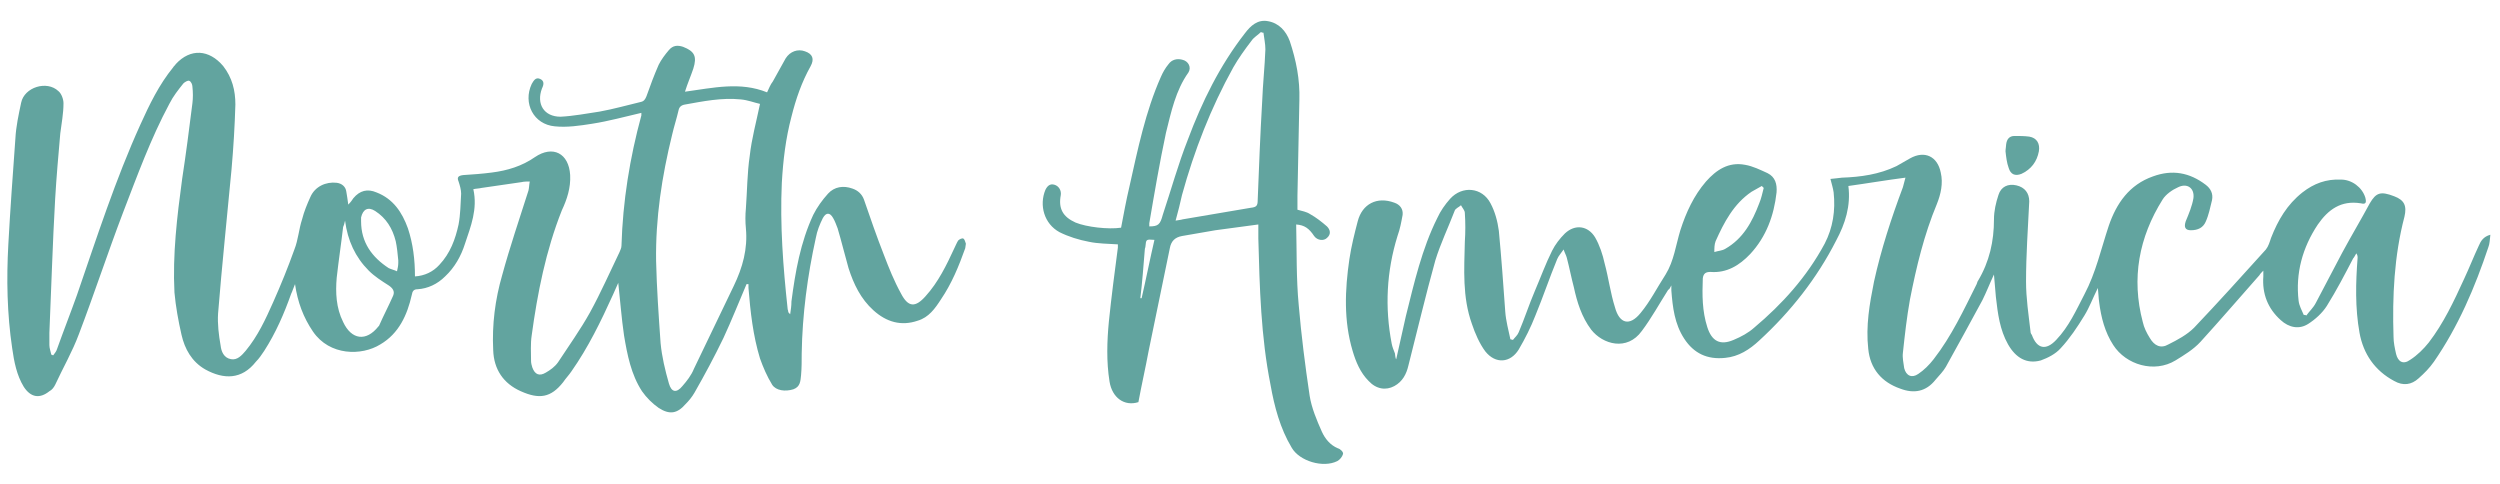
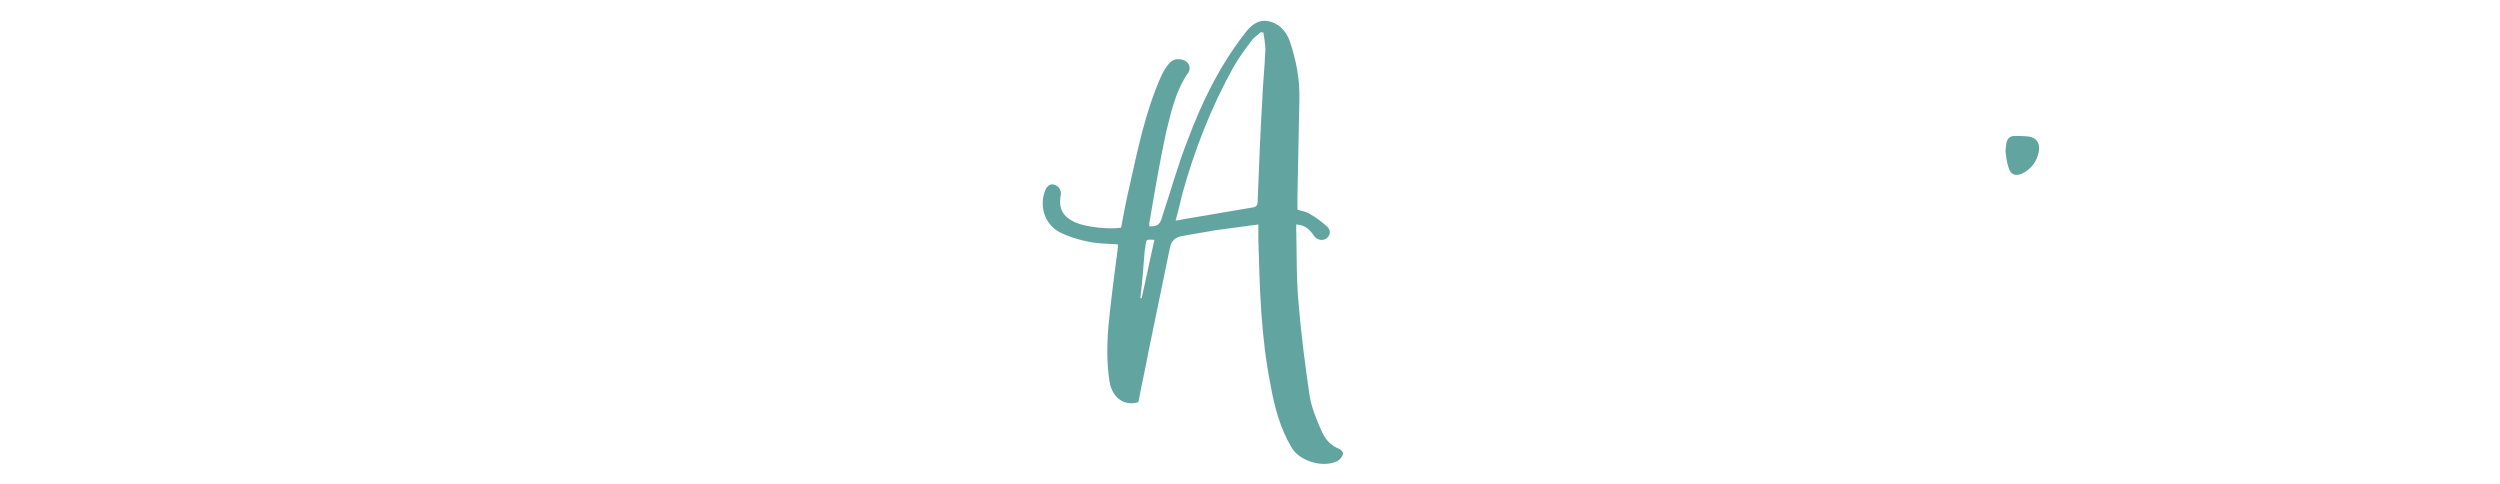
<svg xmlns="http://www.w3.org/2000/svg" version="1.1" id="Layer_1" x="0px" y="0px" viewBox="0 0 389.8 75.5" style="enable-background:new 0 0 389.8 75.5;" xml:space="preserve">
  <style type="text/css">
	.st0{fill:#62A49F;}
</style>
  <g>
-     <path class="st0" d="M217.7,56c0.5-2.2,1-4.5,1.5-6.7c1.3-5.2,2.5-10.5,4.9-15.3c0.5-1.1,1.2-2.1,2-3c1.9-2.1,5-1.8,6.3,0.7   c0.7,1.3,1.1,2.8,1.3,4.3c0.4,4.2,0.7,8.4,1,12.6c0.1,1.4,0.5,2.9,0.8,4.3c0.1,0,0.3,0.1,0.4,0.1c0.3-0.4,0.7-0.7,0.9-1.2   c0.9-2.1,1.6-4.3,2.5-6.4c0.9-2.1,1.7-4.3,2.7-6.3c0.5-1,1.2-1.9,2-2.7c1.6-1.5,3.6-1.2,4.7,0.6c0.7,1.2,1.2,2.7,1.5,4.1   c0.6,2.2,0.9,4.6,1.6,6.8c0.7,2.6,2.3,3,4,0.9c1.5-1.8,2.6-4,3.9-6c1.3-2.1,1.6-4.6,2.3-6.9c0.9-2.8,2.1-5.4,4-7.6   c1.6-1.8,3.5-3.1,6.1-2.6c1.2,0.2,2.4,0.8,3.5,1.3c1.2,0.6,1.5,1.7,1.4,3c-0.4,3.6-1.6,6.9-4.1,9.6c-1.7,1.8-3.7,3-6.2,2.8   c-0.7,0-1.1,0.2-1.2,1c-0.1,2.6-0.1,5.1,0.7,7.6c0.7,2.2,2,2.9,4.1,2c1.2-0.5,2.3-1.1,3.2-1.9c4.4-3.7,8.2-7.9,11-13.1   c1.3-2.5,1.7-5.2,1.4-8c-0.1-0.7-0.3-1.3-0.5-2.1c0.7-0.1,1.2-0.1,1.8-0.2c2.9-0.1,5.8-0.5,8.5-1.8c0.7-0.4,1.4-0.8,2.1-1.2   c2.3-1.3,4.3-0.3,4.8,2.2c0.4,1.7,0,3.4-0.6,4.9c-2,4.8-3.2,9.8-4.2,14.9c-0.5,2.8-0.8,5.5-1.1,8.3c-0.1,0.8,0.1,1.6,0.2,2.4   c0.3,1.2,1.2,1.6,2.2,0.9c0.9-0.6,1.7-1.4,2.4-2.3c2.8-3.6,4.7-7.7,6.7-11.7c0.1-0.2,0.1-0.4,0.2-0.5c1.8-3,2.5-6.2,2.5-9.6   c0-1.3,0.3-2.6,0.7-3.8c0.4-1.3,1.5-1.8,2.8-1.5s2,1.2,2,2.5c-0.2,4.2-0.5,8.3-0.5,12.5c0,2.6,0.4,5.2,0.7,7.8   c0,0.2,0.1,0.4,0.2,0.5c0.8,2.2,2.2,2.5,3.8,0.8c2-2.1,3.1-4.6,4.4-7.1c1.8-3.4,2.6-7.1,3.8-10.7c1.2-3.5,3.2-6.4,6.9-7.7   c3-1.1,5.7-0.6,8.2,1.3c0.8,0.6,1.2,1.4,1,2.4c-0.3,1.2-0.5,2.3-1,3.4c-0.4,0.9-1.2,1.3-2.3,1.3c-0.9,0-1.1-0.5-0.8-1.4   c0.5-1.2,1-2.4,1.2-3.6c0.2-1.6-1-2.4-2.4-1.7c-0.9,0.4-1.9,1.1-2.4,1.9c-3.7,5.9-4.9,12.3-3.1,19.1c0.2,0.9,0.6,1.7,1.1,2.5   c0.7,1.2,1.7,1.7,2.9,1c1.4-0.7,2.9-1.5,4-2.6c3.8-4,7.5-8.1,11.2-12.2c0.4-0.5,0.6-1.2,0.8-1.8c1.1-2.8,2.5-5.2,4.9-7.1   c1.8-1.4,3.7-2.1,6-2c1.7,0,3.3,1.2,3.8,2.8c0.2,0.8,0.1,1.1-0.7,0.9c-3.1-0.5-5.1,1-6.7,3.3c-2.4,3.6-3.5,7.6-3,11.9   c0.1,0.8,0.5,1.5,0.8,2.2c0.1,0,0.3,0,0.4,0.1c0.5-0.7,1.1-1.2,1.5-2c1.4-2.6,2.7-5.2,4.1-7.8s2.9-5.1,4.3-7.7   c1-1.7,1.7-1.9,3.8-1.1c1.6,0.6,2,1.5,1.6,3.2c-1.6,6.1-1.9,12.4-1.7,18.7c0,0.9,0.2,1.8,0.4,2.7c0.3,1.2,1.1,1.7,2.2,0.9   c1.1-0.7,2.1-1.7,2.9-2.7c2.3-3,3.9-6.4,5.5-9.9c0.8-1.7,1.5-3.5,2.3-5.2c0.3-0.7,0.7-1.4,1.8-1.7c-0.1,0.8-0.1,1.4-0.3,1.9   c-2.1,6.3-4.7,12.4-8.5,17.9c-0.7,1-1.5,1.8-2.4,2.6c-1.1,1-2.4,1.2-3.8,0.4c-3-1.6-4.8-4.2-5.4-7.5c-0.7-3.9-0.6-7.8-0.3-11.7   c0-0.2,0-0.4-0.2-0.7c-0.2,0.3-0.3,0.6-0.5,0.8c-1.3,2.5-2.6,5-4.1,7.4c-0.7,1.1-1.8,2.1-2.9,2.8c-1.4,0.9-3,0.6-4.3-0.6   c-2-1.8-2.9-4.1-2.7-6.8c0-0.2,0-0.5,0-0.9c-0.3,0.3-0.5,0.5-0.6,0.7c-3.1,3.5-6.1,7-9.2,10.4c-1.1,1.2-2.6,2.1-3.9,2.9   c-3.3,2-7.7,0.7-9.7-2.4c-1.3-2-1.9-4.3-2.2-6.7c-0.1-0.7-0.1-1.3-0.2-2.2c-0.8,1.6-1.3,3-2.1,4.3c-1.1,1.8-2.3,3.6-3.7,5.1   c-0.8,0.9-2,1.5-3.1,1.9c-2.2,0.6-3.9-0.4-5.1-2.5c-1.3-2.3-1.6-4.8-1.9-7.4c-0.1-1.1-0.2-2.2-0.3-3.5c-0.7,1.5-1.2,2.8-1.8,4   c-1.9,3.5-3.8,7-5.7,10.4c-0.4,0.7-1,1.3-1.6,2c-1.5,1.9-3.4,2.2-5.5,1.4c-2.9-1-4.7-3.1-5-6.2c-0.4-3.6,0.2-7,0.9-10.5   c1.1-5,2.7-9.9,4.5-14.7c0.1-0.4,0.2-0.8,0.4-1.5c-3.1,0.4-6,0.9-8.9,1.3c0.4,3.1-0.5,5.9-1.9,8.5c-3,5.9-7.1,11.1-12,15.6   c-1.5,1.4-3.2,2.5-5.3,2.7c-2.8,0.3-4.9-0.7-6.4-3s-1.8-4.9-2-7.5c0-0.2,0-0.4,0-0.8c-0.2,0.4-0.3,0.6-0.5,0.7   c-1.4,2.2-2.6,4.4-4.1,6.4c-2.3,3.2-6.1,2.1-7.9-0.2c-1.5-2-2.2-4.3-2.7-6.6c-0.4-1.5-0.7-3.1-1.1-4.6c-0.1-0.4-0.3-0.7-0.5-1.3   c-0.4,0.6-0.8,1-1,1.5c-1.2,2.9-2.2,5.9-3.4,8.8c-0.7,1.8-1.6,3.6-2.6,5.3c-1.3,2.1-3.6,2.3-5.2,0.3c-0.9-1.2-1.6-2.8-2.1-4.3   c-1.5-4.2-1.2-8.5-1.1-12.8c0.1-1.5,0.1-3,0-4.5c0-0.4-0.4-0.8-0.6-1.2c-0.3,0.3-0.9,0.5-1,0.9c-1,2.6-2.2,5.1-3,7.7   c-1.5,5.4-2.8,10.9-4.2,16.4c-0.3,1.3-0.9,2.5-2.2,3.2s-2.8,0.5-4-0.8c-1.3-1.3-2-3-2.5-4.7c-1.4-4.7-1.2-9.5-0.5-14.3   c0.3-2,0.8-4,1.3-5.9c0.7-2.7,3-3.9,5.7-2.9c0.9,0.3,1.4,1,1.3,1.9c-0.2,1.1-0.4,2.2-0.8,3.3c-1.7,5.5-2,11.1-0.9,16.8   c0.1,0.5,0.3,1,0.5,1.5C217.6,56.1,217.7,56,217.7,56z M275,29.3c-0.1-0.1-0.2-0.2-0.3-0.3c-0.5,0.3-1.1,0.6-1.6,0.9   c-2.8,1.9-4.3,4.8-5.6,7.7c-0.2,0.5-0.2,1.1-0.2,1.7c0.6-0.2,1.2-0.2,1.7-0.5c2.8-1.6,4.2-4.2,5.3-7.1   C274.6,31,274.8,30.1,275,29.3z" />
    <path class="st0" d="M202.1,35c0.1,4.2,0,8.4,0.4,12.6c0.4,4.7,1,9.4,1.7,14.1c0.3,1.9,1.1,3.8,1.9,5.6c0.5,1.1,1.3,2.1,2.5,2.6   c0.4,0.1,0.9,0.6,0.8,0.9c-0.1,0.4-0.5,0.9-0.9,1.1c-2.2,1.1-5.9,0-7.1-2.1c-1.8-3-2.7-6.4-3.3-9.8c-1.5-7.5-1.7-15.2-1.9-22.8   c0-0.7,0-1.4,0-2.2c-2.3,0.3-4.5,0.6-6.7,0.9c-1.7,0.3-3.5,0.6-5.2,0.9c-1.1,0.2-1.7,0.8-1.9,1.9c-1.1,5.3-2.2,10.7-3.3,16   c-0.5,2.7-1.1,5.3-1.6,8c-2.2,0.7-4.1-0.7-4.5-3.2c-0.5-3.1-0.4-6.3-0.1-9.4c0.4-3.9,0.9-7.7,1.4-11.5c0-0.2,0-0.3,0-0.5   c-1.5-0.1-3.1-0.1-4.5-0.4c-1.6-0.3-3.2-0.8-4.6-1.5c-2.4-1.3-3.2-4.2-2.2-6.6c0.3-0.6,0.7-1,1.4-0.8s1.1,0.9,1,1.6   c-0.4,2.1,0.3,3.4,2.3,4.3c1.7,0.7,5.1,1.1,7.1,0.8c0.4-2.1,0.8-4.3,1.3-6.4c1.3-5.8,2.5-11.7,4.9-17.1c0.3-0.7,0.7-1.4,1.2-2   c0.5-0.7,1.3-0.9,2.1-0.7c1,0.2,1.5,1.2,1,2c-2,2.8-2.7,6.2-3.5,9.4c-1,4.7-1.8,9.4-2.6,14.1c0,0.1,0,0.3,0,0.5   c1.4,0,1.7-0.3,2.1-1.8c1.3-3.9,2.4-7.9,3.9-11.7c2.2-5.9,5-11.6,8.9-16.6c0.9-1.2,2-2.2,3.6-1.9c1.7,0.3,2.8,1.5,3.4,3.1   c1,3,1.6,6,1.5,9.2c-0.1,5-0.2,9.9-0.3,14.9c0,0.7,0,1.4,0,2.2c0.7,0.2,1.4,0.3,2,0.7c0.9,0.5,1.8,1.2,2.6,1.9   c0.5,0.5,0.7,1.2,0,1.8c-0.5,0.5-1.5,0.4-2-0.3C204.1,35.6,203.4,35.1,202.1,35z M183.3,34.4c0.5-0.1,0.8-0.1,1.1-0.2   c3.5-0.6,7.1-1.2,10.6-1.8c0.9-0.1,1.1-0.3,1.1-1.2c0.2-5.1,0.4-10.3,0.7-15.4c0.1-2.7,0.4-5.4,0.5-8.1c0-0.9-0.2-1.7-0.3-2.6   c-0.1,0-0.2,0-0.4-0.1c-0.5,0.5-1.1,0.8-1.5,1.4c-1,1.3-2,2.7-2.8,4.1c-3.5,6.3-6.1,13-8,19.9C184,31.7,183.7,33,183.3,34.4z    M177.8,46.5c0.1,0,0.1,0,0.2,0c0.7-3,1.3-6.1,2-9.1c-1.3-0.1-1.3-0.1-1.4,1c0,0.2-0.1,0.3-0.1,0.5C178.3,41.4,178.1,44,177.8,46.5   z" />
    <path class="st0" d="M312.7,23.6c0-0.4,0.1-0.8,0.1-1.1c0.1-0.8,0.5-1.3,1.3-1.3s1.5,0,2.3,0.1c1.2,0.2,1.7,1.1,1.5,2.3   c-0.3,1.6-1.2,2.8-2.7,3.5c-1,0.4-1.7,0.1-2-0.9C312.9,25.4,312.8,24.5,312.7,23.6L312.7,23.6z" />
  </g>
-   <path class="st0" d="M116.4,44.3c-1.2,2.8-2.3,5.6-3.6,8.4c-1.4,2.9-2.9,5.7-4.5,8.5c-0.4,0.7-0.9,1.3-1.4,1.8  c-1.3,1.5-2.5,1.7-4.2,0.6c-1-0.7-1.9-1.6-2.6-2.6c-1.7-2.6-2.3-5.7-2.8-8.7c-0.4-2.7-0.6-5.5-0.9-8.2c-0.3,0.6-0.5,1.2-0.8,1.8  c-1.9,4.2-3.9,8.3-6.5,12c-0.4,0.6-0.9,1.1-1.3,1.7c-1.9,2.4-3.7,2.7-6.6,1.4c-2.7-1.2-4.2-3.4-4.3-6.4c-0.2-4,0.3-7.9,1.4-11.7  c1.2-4.4,2.7-8.8,4.1-13.2c0.1-0.4,0.1-0.9,0.2-1.4c-0.4,0-0.9,0-1.3,0.1c-2.1,0.3-4.1,0.6-6.2,0.9c-0.4,0.1-0.9,0.1-1.3,0.2  c0.7,3.1-0.4,5.8-1.3,8.5c-0.6,1.9-1.6,3.7-3.1,5.1c-1.2,1.2-2.7,1.9-4.3,2c-0.6,0-0.8,0.3-0.9,0.9c-0.7,3.1-2,6-4.9,7.7  c-2.9,1.8-7.9,1.8-10.5-2c-1.5-2.2-2.4-4.6-2.8-7.4c-0.3,0.7-0.4,1.1-0.6,1.5c-1.1,3.1-2.4,6.1-4.2,8.9c-0.4,0.6-0.8,1.2-1.3,1.7  c-2.2,2.8-5,2.8-7.9,1.2c-2.1-1.2-3.2-3.2-3.7-5.4c-0.5-2.2-0.9-4.4-1.1-6.6c-0.3-5.9,0.4-11.8,1.2-17.7c0.6-3.9,1.1-7.8,1.6-11.8  c0.1-0.8,0.1-1.7,0-2.6c0-0.3-0.2-0.8-0.5-0.9c-0.2-0.1-0.7,0.2-0.9,0.4C27.8,14,27,15,26.4,16.2c-2.9,5.4-5,11.2-7.2,16.9  c-2.4,6.3-4.5,12.7-6.9,19c-1,2.7-2.5,5.3-3.7,7.9c-0.2,0.4-0.5,0.8-0.9,1c-1.5,1.2-2.9,1-4-0.7c-1.1-1.8-1.5-3.9-1.8-6  C1.1,48.9,1,43.5,1.3,38.1c0.3-5.5,0.7-11,1.1-16.5c0.1-1.9,0.5-3.7,0.9-5.6c0.5-2.4,4-3.5,5.8-1.8c0.5,0.4,0.8,1.3,0.8,1.9  c0,1.6-0.3,3.1-0.5,4.7C9.1,24.2,8.8,27.6,8.6,31C8.2,38,8,45,7.7,51.9c0,0.6,0,1.3,0,1.9c0,0.5,0.2,1,0.3,1.5  c0.1,0,0.2,0.1,0.3,0.1c0.2-0.3,0.5-0.6,0.6-1c1-2.8,2.1-5.6,3.1-8.4c3.1-9,6-18,9.9-26.6c1.4-3.1,2.9-6.2,5.1-8.9  c0.1-0.2,0.3-0.3,0.4-0.5c2.3-2.5,5.2-2.3,7.4,0.3c1.4,1.8,1.9,3.8,1.9,6c-0.1,3.4-0.3,6.7-0.6,10.1c-0.7,7.5-1.5,15-2.1,22.5  c-0.1,1.6,0.1,3.3,0.4,5c0.1,0.9,0.5,1.9,1.6,2.1c1,0.2,1.7-0.6,2.3-1.3c1.9-2.3,3.1-4.9,4.3-7.6c1.2-2.7,2.3-5.4,3.3-8.2  c0.6-1.5,0.7-3.2,1.2-4.7c0.3-1.2,0.8-2.4,1.3-3.5c0.7-1.6,2.4-2.4,4.1-2.2c0.8,0.1,1.4,0.6,1.5,1.4c0.1,0.6,0.2,1.2,0.3,2  c0.4-0.4,0.6-0.7,0.8-1c1-1.2,2.2-1.5,3.6-0.9c2.6,1,4,3.1,4.9,5.6c0.8,2.4,1.1,4.9,1.1,7.5c1.5-0.1,2.8-0.7,3.8-1.8  c1.7-1.8,2.5-4,3-6.3c0.3-1.6,0.3-3.2,0.4-4.8c0-0.6-0.2-1.3-0.4-1.9c-0.3-0.7,0-0.9,0.7-1c1.5-0.1,3-0.2,4.5-0.4  c2.4-0.3,4.7-1,6.7-2.4c2.8-1.9,5.3-0.6,5.5,2.8c0.1,2-0.5,3.8-1.3,5.5c-2.5,6.3-3.8,12.9-4.7,19.5c-0.2,1.3-0.1,2.7-0.1,4  c0,0.3,0.1,0.7,0.2,1c0.4,1.1,1.1,1.4,2.1,0.8c0.7-0.4,1.4-0.9,1.9-1.6c1.7-2.6,3.5-5.1,5-7.8c1.7-3.1,3.1-6.3,4.6-9.4  c0.1-0.3,0.3-0.6,0.3-1c0.2-6.9,1.3-13.7,3.1-20.3c0-0.1,0-0.3,0-0.4c-2.6,0.6-5.1,1.3-7.7,1.7c-1.9,0.3-3.9,0.6-5.8,0.4  c-3.3-0.3-5-3.6-3.6-6.6c0.3-0.5,0.6-1.1,1.3-0.8c0.7,0.3,0.6,0.9,0.3,1.5c-0.9,2.4,0.3,4.4,2.9,4.4c2-0.1,4.1-0.5,6.1-0.8  c2.2-0.4,4.3-1,6.4-1.5c0.5-0.1,0.7-0.4,0.9-0.9c0.6-1.7,1.2-3.3,1.9-4.9c0.4-0.8,1-1.6,1.6-2.3c0.6-0.7,1.3-0.8,2.2-0.5  c1.8,0.7,2.2,1.5,1.6,3.4c-0.4,1.2-0.9,2.3-1.3,3.6c4.4-0.6,8.6-1.6,12.8,0.1c0.3-0.6,0.5-1.2,0.9-1.7c0.7-1.2,1.3-2.4,2-3.6  c0.7-1.1,1.9-1.5,3-1.1c1.2,0.4,1.5,1.2,0.9,2.3c-1.4,2.5-2.3,5.1-3,7.9c-0.9,3.4-1.3,6.8-1.5,10.3c-0.3,6.6,0.2,13.1,0.9,19.6  c0,0.2,0.1,0.3,0.1,0.5c0,0.1,0.1,0.2,0.3,0.4c0.1-0.7,0.2-1.3,0.2-2c0.6-4.6,1.4-9.2,3.4-13.5c0.6-1.2,1.4-2.3,2.3-3.3  c1-1.1,2.4-1.3,3.8-0.8c0.9,0.3,1.5,0.9,1.8,1.7c1,2.9,2,5.8,3.1,8.6c0.8,2.1,1.6,4.1,2.7,6.1c1.1,2.1,2.2,2.2,3.8,0.4  c2-2.2,3.3-4.9,4.5-7.5c0.2-0.4,0.4-0.9,0.6-1.2c0.2-0.2,0.6-0.4,0.8-0.3c0.2,0.1,0.3,0.5,0.4,0.8c0,0.2-0.1,0.5-0.1,0.7  c-1,2.8-2.1,5.5-3.8,8c-0.9,1.4-1.9,2.8-3.6,3.3c-2.6,0.9-4.9,0.2-6.9-1.6c-2-1.8-3.1-4.1-3.9-6.6c-0.6-2.1-1.1-4.2-1.7-6.2  c-0.2-0.5-0.4-1.1-0.7-1.6c-0.5-0.9-1.1-0.9-1.6,0c-0.5,1-0.9,2-1.1,3.1c-1.3,5.9-2.1,11.9-2.2,18c0,1.1,0,2.3-0.1,3.4  c-0.1,0.9-0.1,1.8-1.2,2.2c-1.3,0.4-2.7,0.2-3.3-0.7c-0.8-1.3-1.4-2.7-1.9-4.1c-1.1-3.6-1.5-7.3-1.8-11c0-0.2,0-0.4,0-0.6  C116.5,44.3,116.4,44.3,116.4,44.3z M118.5,16.2c-0.9-0.2-1.9-0.6-3-0.7c-3-0.3-5.9,0.3-8.7,0.8c-0.6,0.1-0.9,0.4-1,0.9  c-0.3,1.3-0.7,2.5-1,3.8c-1.6,6.5-2.6,13-2.5,19.7c0.1,4.3,0.4,8.5,0.7,12.8c0.2,2.1,0.7,4.2,1.3,6.3c0.4,1.4,1.2,1.5,2.1,0.4  c0.7-0.8,1.4-1.7,1.8-2.7c2.1-4.3,4.1-8.6,6.2-12.9c1.4-2.9,2.2-5.8,1.9-9c-0.1-1-0.1-2.1,0-3.1c0.2-2.7,0.2-5.5,0.6-8.2  C117.2,21.6,117.9,19.1,118.5,16.2z M53.8,34.4c-0.1,0.5-0.2,0.8-0.3,1c-0.3,2.6-0.7,5.2-1,7.9c-0.2,2.3-0.1,4.7,1,6.9  c1.3,2.8,3.6,3.1,5.5,0.7c0,0,0.1-0.1,0.1-0.1c0.7-1.6,1.5-3.1,2.2-4.7c0.3-0.7-0.1-1.2-0.7-1.6c-1.1-0.7-2.2-1.4-3.1-2.3  C55.4,40.1,54.2,37.5,53.8,34.4z M62.1,40.6C62.1,40.6,62.1,40.6,62.1,40.6c-0.1-1-0.2-2.1-0.4-3c-0.5-2-1.5-3.6-3.2-4.7  c-1.1-0.7-1.9-0.3-2.2,1c0,0.2,0,0.4,0,0.6c0,3.3,1.7,5.6,4.3,7.3c0.4,0.2,0.9,0.3,1.3,0.5c0.1-0.4,0.2-0.9,0.2-1.3  C62.1,40.8,62.1,40.7,62.1,40.6z" />
</svg>